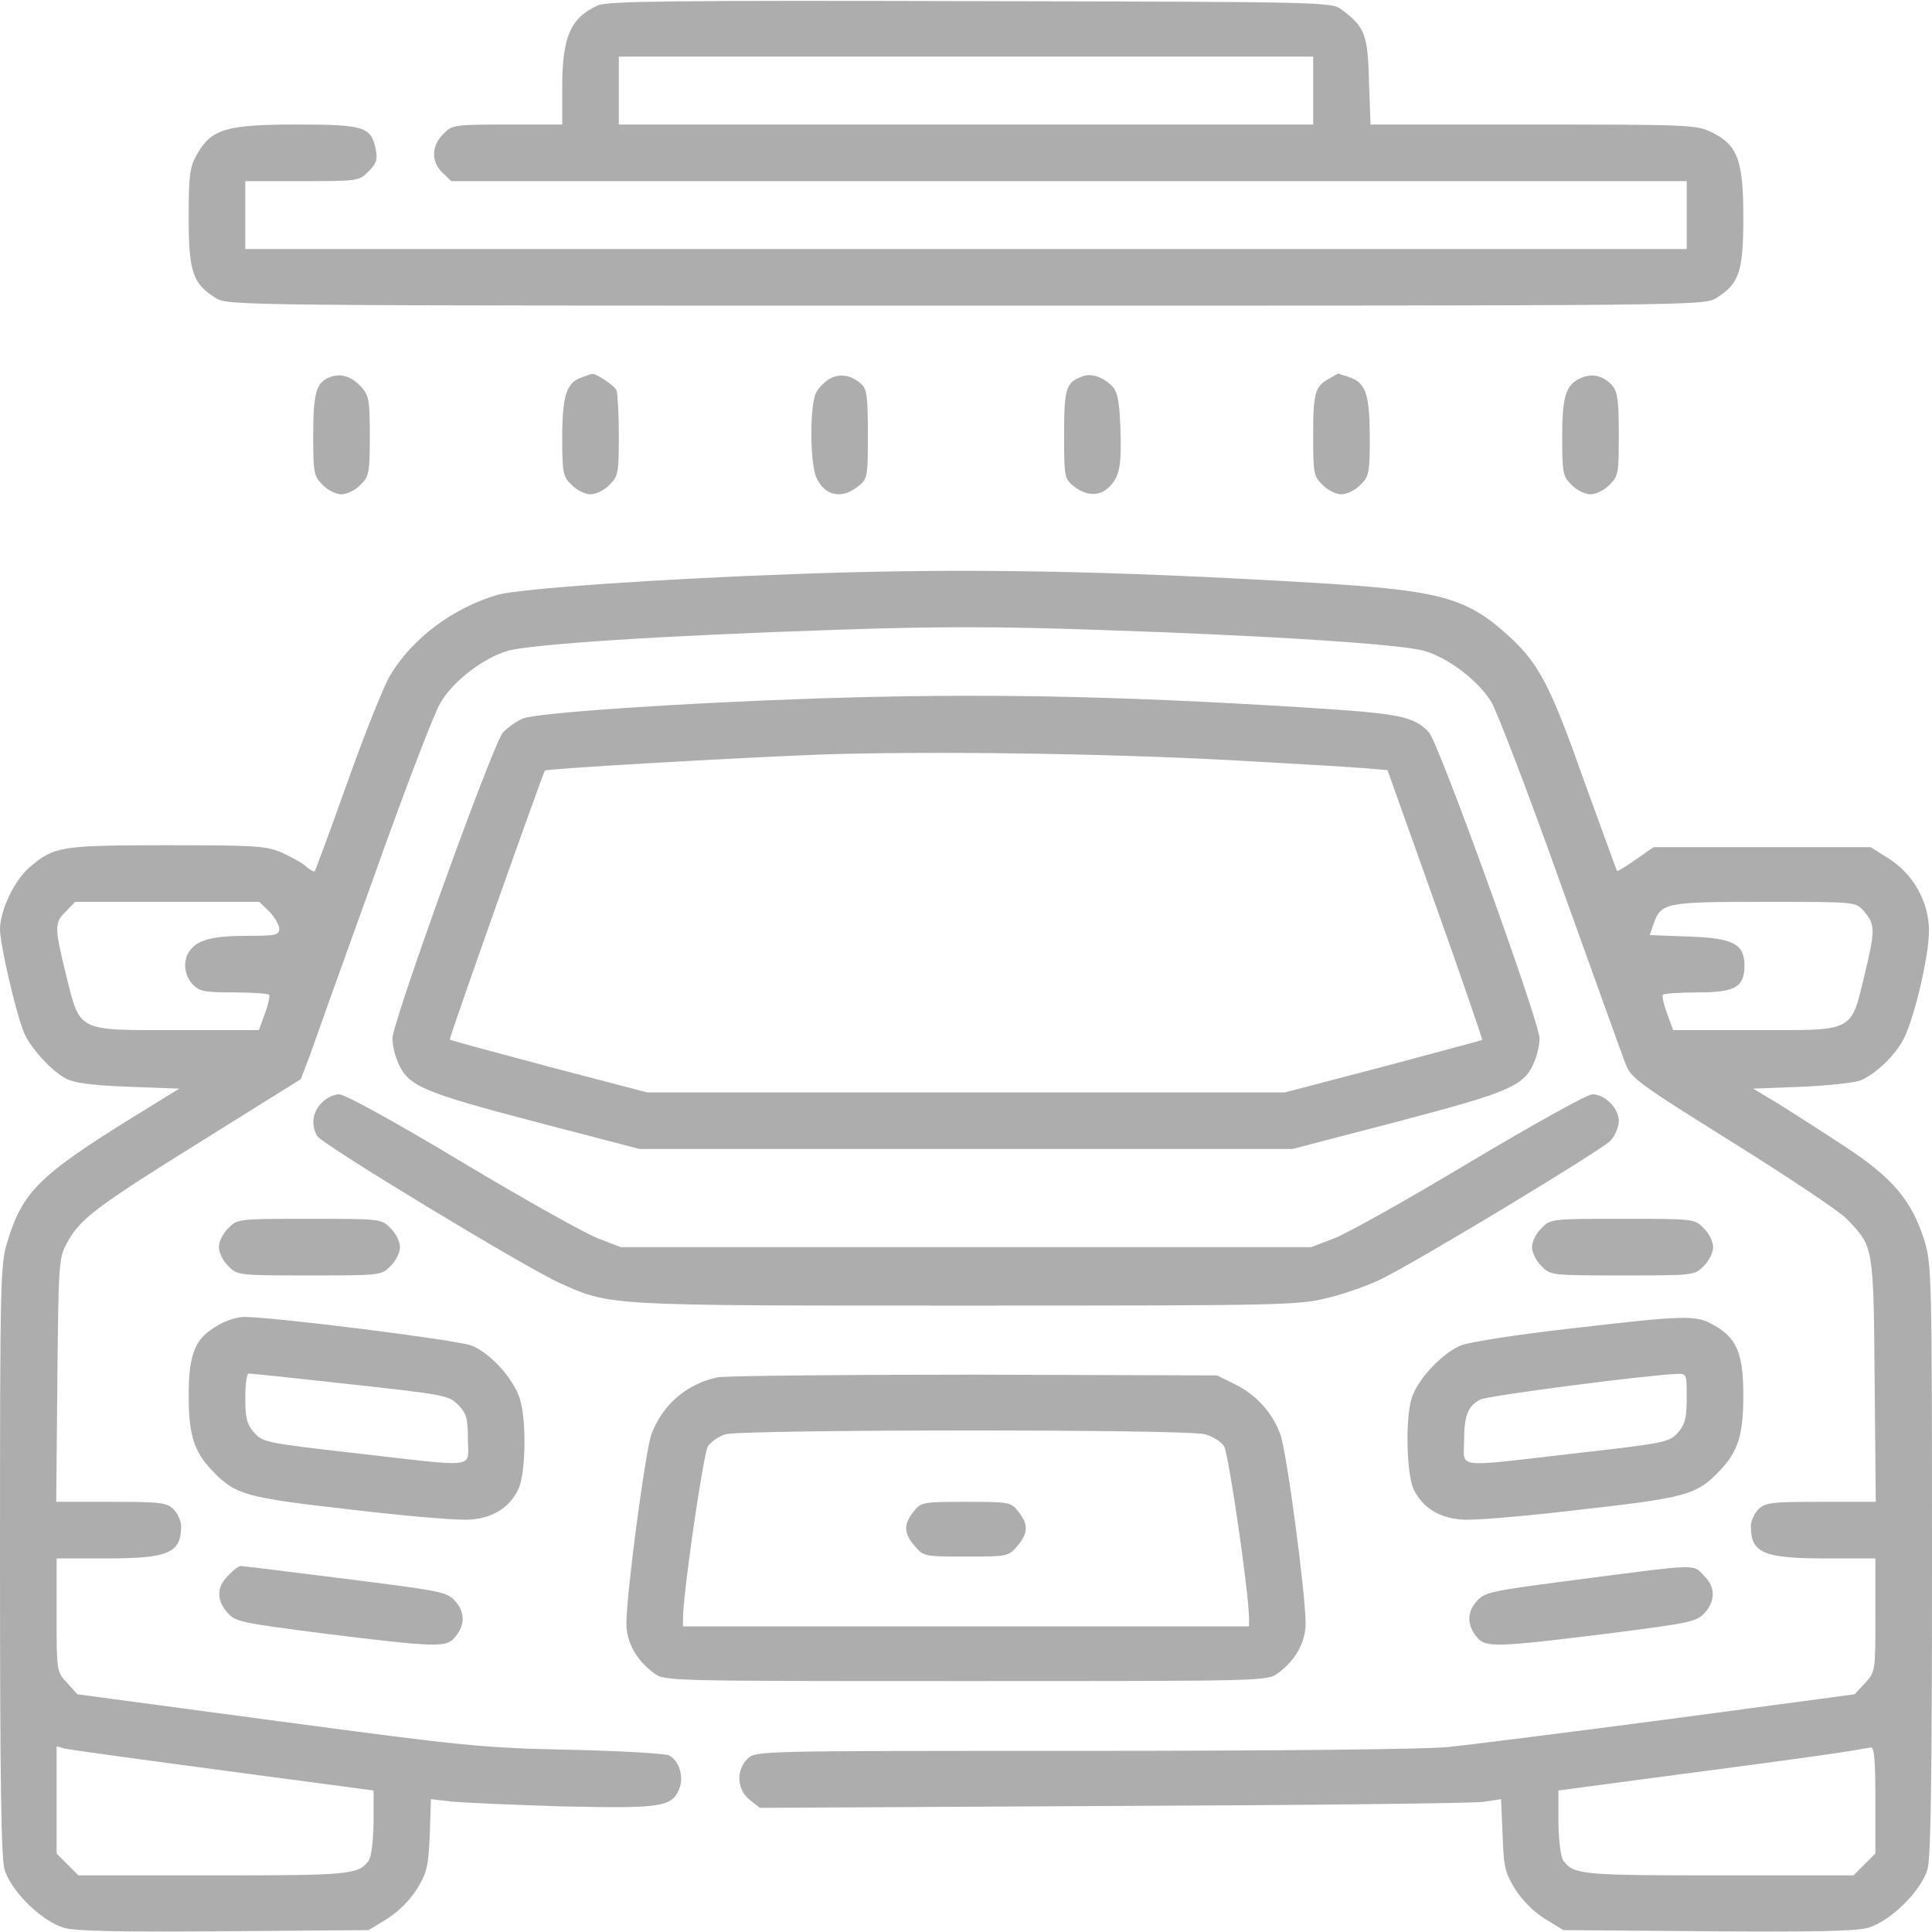
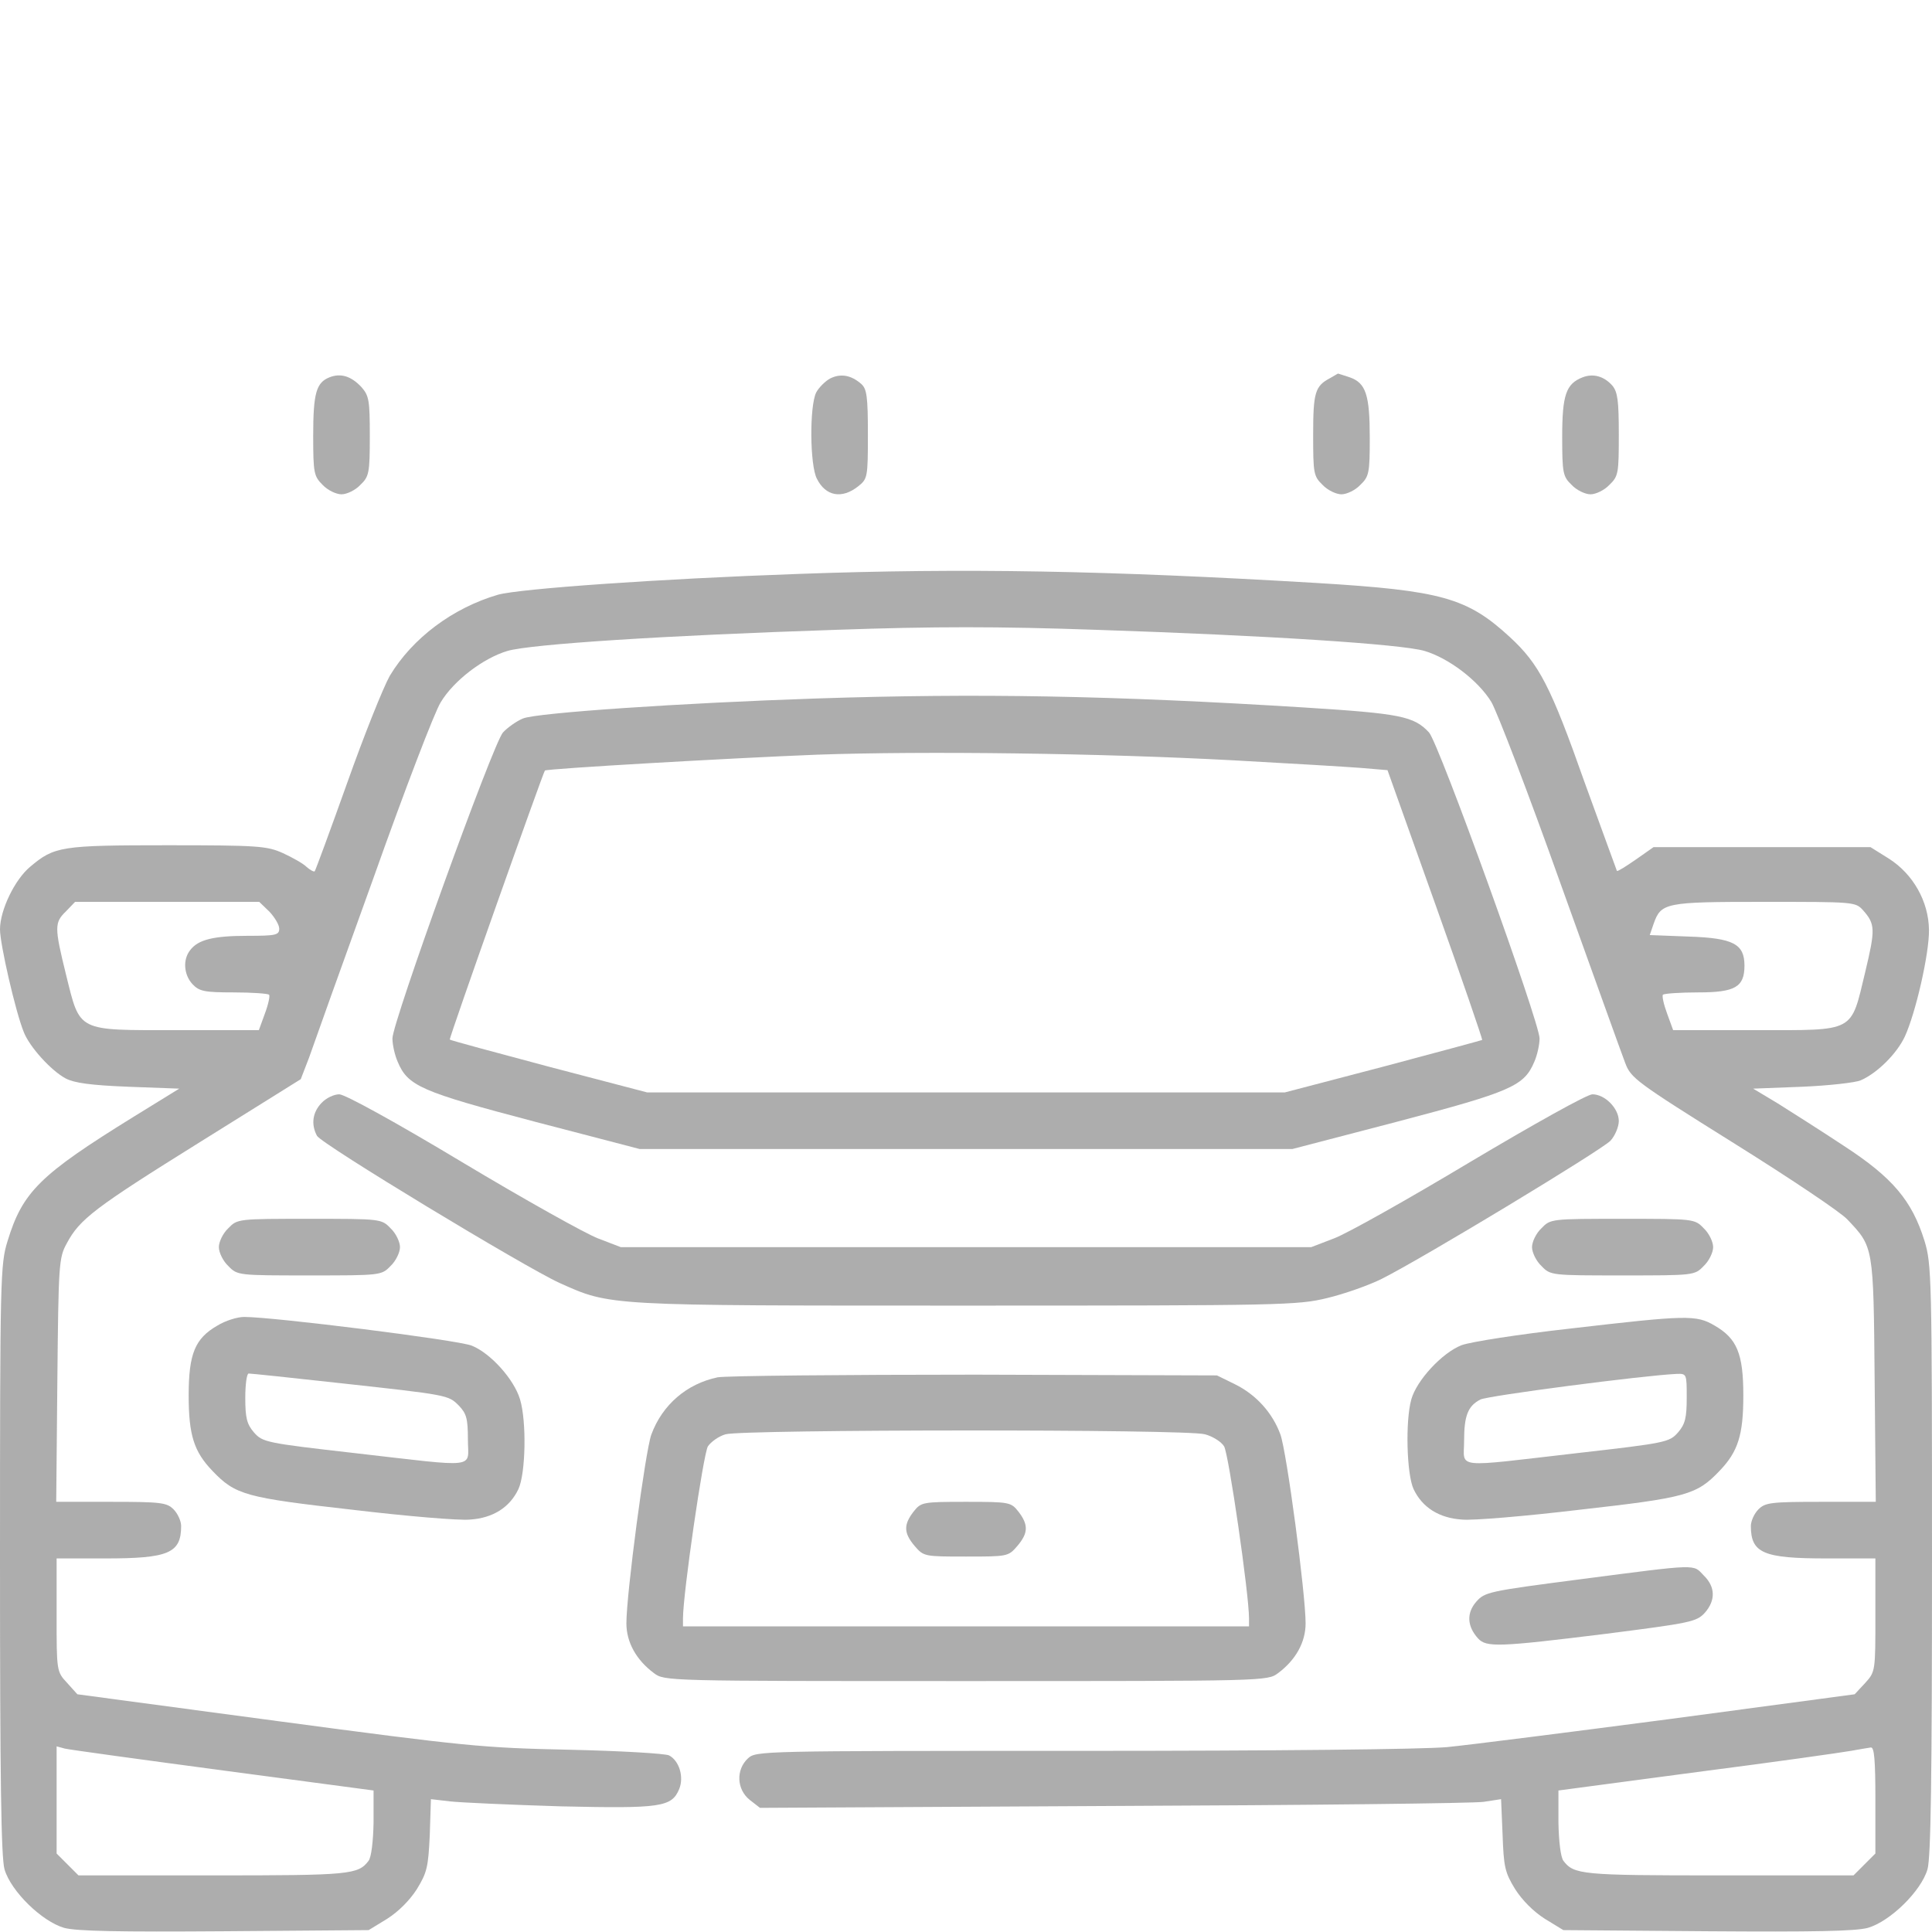
<svg xmlns="http://www.w3.org/2000/svg" width="90" height="90" viewBox="0 0 90 90" fill="none">
  <g opacity="0.4" clip-path="url(#clip0_334_256)">
-     <path d="M27.861 0.246C26.578 0.826 26.191 1.705 26.191 4.061V5.801H23.643C21.146 5.801 21.059 5.818 20.654 6.24C20.092 6.785 20.074 7.541 20.619 8.051L21.023 8.438H49.799H78.574V10.02V11.602H45H11.426V10.02V8.438H14.062C16.682 8.438 16.717 8.438 17.174 7.98C17.525 7.629 17.596 7.436 17.508 6.979C17.297 5.906 16.98 5.801 13.834 5.801C10.529 5.801 9.844 6.012 9.176 7.189C8.842 7.787 8.789 8.139 8.789 10.125C8.789 12.674 8.982 13.219 10.055 13.887C10.635 14.238 11.021 14.238 45 14.238C78.978 14.238 79.365 14.238 79.945 13.887C81.018 13.219 81.211 12.674 81.211 10.125C81.211 7.453 80.947 6.75 79.717 6.152C79.031 5.818 78.627 5.801 71.42 5.801H63.844L63.773 3.797C63.721 1.617 63.58 1.248 62.508 0.457C62.033 0.088 61.893 0.088 45.211 0.053C31.465 0.018 28.301 0.053 27.861 0.246ZM61.172 4.219V5.801H45H28.828V4.219V2.637H45H61.172V4.219Z" fill="#323232" />
    <path d="M15.346 17.578C14.73 17.824 14.59 18.316 14.59 20.303C14.59 22.043 14.625 22.184 15.029 22.588C15.258 22.834 15.662 23.027 15.908 23.027C16.154 23.027 16.559 22.834 16.787 22.588C17.191 22.201 17.227 22.043 17.227 20.32C17.227 18.65 17.191 18.439 16.84 18.035C16.365 17.525 15.873 17.367 15.346 17.578Z" fill="#323232" />
-     <path d="M27.053 17.596C26.385 17.842 26.191 18.457 26.191 20.408C26.191 22.043 26.227 22.201 26.631 22.588C26.859 22.834 27.264 23.027 27.51 23.027C27.756 23.027 28.16 22.834 28.389 22.588C28.793 22.201 28.828 22.043 28.828 20.32C28.828 19.318 28.775 18.352 28.723 18.193C28.635 17.965 27.738 17.367 27.562 17.42C27.527 17.42 27.299 17.508 27.053 17.596Z" fill="#323232" />
    <path d="M38.672 17.631C38.443 17.754 38.145 18.053 38.022 18.281C37.705 18.914 37.723 21.691 38.057 22.307C38.461 23.115 39.217 23.256 39.973 22.658C40.412 22.307 40.43 22.254 40.43 20.232C40.43 18.475 40.377 18.123 40.131 17.895C39.656 17.473 39.164 17.385 38.672 17.631Z" fill="#323232" />
-     <path d="M50.449 17.525C49.658 17.806 49.57 18.07 49.57 20.232C49.57 22.254 49.588 22.306 50.027 22.658C50.625 23.115 51.223 23.133 51.68 22.676C52.154 22.201 52.26 21.691 52.19 19.881C52.137 18.562 52.049 18.228 51.768 17.947C51.363 17.56 50.836 17.385 50.449 17.525Z" fill="#323232" />
    <path d="M61.963 17.613C61.26 17.982 61.172 18.281 61.172 20.25C61.172 22.043 61.19 22.184 61.611 22.588C61.84 22.834 62.244 23.027 62.49 23.027C62.736 23.027 63.141 22.834 63.369 22.588C63.773 22.201 63.809 22.043 63.809 20.408C63.809 18.404 63.633 17.842 62.877 17.578C62.596 17.49 62.35 17.402 62.332 17.402C62.315 17.402 62.156 17.508 61.963 17.613Z" fill="#323232" />
    <path d="M73.723 17.578C72.949 17.877 72.773 18.404 72.773 20.355C72.773 22.043 72.809 22.201 73.213 22.588C73.441 22.834 73.846 23.027 74.092 23.027C74.338 23.027 74.742 22.834 74.971 22.588C75.393 22.184 75.41 22.043 75.41 20.25C75.41 18.668 75.357 18.264 75.111 17.965C74.725 17.525 74.215 17.385 73.723 17.578Z" fill="#323232" />
    <path d="M37.178 26.736C30.691 26.965 24.223 27.422 23.203 27.703C21.094 28.318 19.213 29.725 18.158 31.482C17.859 32.01 16.963 34.242 16.172 36.475C15.381 38.689 14.695 40.553 14.66 40.588C14.625 40.623 14.449 40.535 14.273 40.377C14.115 40.219 13.605 39.938 13.184 39.744C12.445 39.41 12.041 39.375 7.805 39.375C2.83 39.375 2.531 39.428 1.406 40.377C0.686 40.975 -1.90735e-06 42.398 -1.90735e-06 43.295C-1.90735e-06 43.98 0.721 47.127 1.107 48.076C1.371 48.762 2.373 49.869 3.059 50.238C3.463 50.449 4.219 50.555 5.977 50.625L8.35 50.713L6.24 52.014C1.863 54.721 1.055 55.512 0.352 57.814C0.018 58.887 -1.90735e-06 59.484 -1.90735e-06 72.633C-1.90735e-06 82.898 0.053 86.537 0.211 87.082C0.51 88.102 1.951 89.508 2.988 89.807C3.568 89.965 5.52 90 10.477 89.965L17.174 89.912L18.035 89.385C18.562 89.051 19.09 88.523 19.424 87.996C19.898 87.223 19.951 86.959 20.021 85.465L20.074 83.812L20.988 83.918C21.48 83.971 23.801 84.076 26.139 84.147C30.797 84.252 31.289 84.182 31.641 83.338C31.869 82.775 31.641 82.019 31.166 81.773C30.99 81.686 28.916 81.562 26.543 81.51C22.465 81.422 21.744 81.352 12.92 80.174L3.604 78.926L3.129 78.398C2.637 77.871 2.637 77.853 2.637 75.234V72.598H4.922C7.857 72.598 8.438 72.352 8.438 71.086C8.438 70.857 8.279 70.506 8.086 70.312C7.77 69.996 7.506 69.961 5.168 69.961H2.619L2.672 64.283C2.725 58.869 2.742 58.588 3.111 57.92C3.709 56.795 4.395 56.268 9.334 53.191L14.01 50.273L14.396 49.272C14.59 48.709 15.943 44.93 17.402 40.887C18.844 36.826 20.25 33.152 20.531 32.713C21.146 31.693 22.518 30.656 23.643 30.322C24.732 30.006 30.955 29.602 38.988 29.338C43.506 29.18 46.494 29.18 51.029 29.338C59.045 29.602 65.268 30.006 66.357 30.322C67.482 30.656 68.853 31.693 69.469 32.695C69.732 33.135 71.191 36.932 72.686 41.133C74.197 45.334 75.551 49.113 75.709 49.518C75.973 50.221 76.201 50.397 80.754 53.244C83.373 54.879 85.764 56.478 86.062 56.812C87.275 58.096 87.275 58.025 87.328 64.283L87.381 69.961H84.832C82.494 69.961 82.231 69.996 81.914 70.312C81.721 70.506 81.562 70.857 81.562 71.086C81.562 72.352 82.143 72.598 85.078 72.598H87.363V75.234C87.363 77.853 87.363 77.871 86.889 78.398L86.397 78.926L77.871 80.068C73.178 80.684 68.484 81.281 67.412 81.387C66.252 81.492 59.449 81.562 50.344 81.562C35.367 81.562 35.227 81.562 34.84 81.914C34.277 82.441 34.312 83.356 34.928 83.848L35.402 84.217L51.855 84.129C60.891 84.094 68.66 84.006 69.117 83.936L69.926 83.812L69.996 85.465C70.049 86.959 70.102 87.223 70.576 87.996C70.91 88.523 71.438 89.051 71.965 89.385L72.826 89.912L79.523 89.965C84.481 90 86.432 89.965 87.012 89.807C88.049 89.508 89.49 88.102 89.789 87.082C89.947 86.537 90 82.898 90 72.633C90 59.467 89.982 58.887 89.648 57.797C89.068 55.934 88.172 54.861 85.904 53.385C84.814 52.664 83.426 51.785 82.811 51.398L81.668 50.713L83.953 50.625C85.201 50.572 86.432 50.432 86.678 50.326C87.451 49.992 88.365 49.078 88.734 48.287C89.244 47.18 89.877 44.402 89.859 43.312C89.842 41.994 89.121 40.711 87.978 39.99L87.135 39.463H82.072H77.027L76.201 40.043C75.744 40.359 75.357 40.605 75.322 40.57C75.305 40.535 74.637 38.689 73.828 36.475C72.228 31.939 71.701 30.938 70.33 29.672C68.344 27.844 67.148 27.51 61.348 27.158C51.609 26.578 44.895 26.455 37.178 26.736ZM12.551 42.469C12.797 42.732 13.008 43.084 13.008 43.26C13.008 43.559 12.85 43.594 11.531 43.594C9.949 43.594 9.229 43.77 8.859 44.262C8.508 44.701 8.561 45.404 8.965 45.844C9.281 46.178 9.51 46.23 10.881 46.23C11.725 46.23 12.463 46.283 12.533 46.336C12.586 46.389 12.498 46.793 12.34 47.215L12.059 47.988H8.227C3.551 47.988 3.744 48.094 3.076 45.404C2.531 43.189 2.531 42.978 3.076 42.451L3.498 42.012H7.787H12.076L12.551 42.469ZM86.783 42.398C87.363 43.049 87.363 43.295 86.889 45.281C86.203 48.129 86.467 47.988 81.791 47.988H77.941L77.66 47.215C77.502 46.793 77.414 46.389 77.467 46.336C77.537 46.283 78.258 46.23 79.102 46.23C80.824 46.23 81.264 45.984 81.264 44.982C81.264 43.98 80.754 43.699 78.68 43.629L76.852 43.559L77.027 43.049C77.379 42.047 77.555 42.012 82.178 42.012C86.361 42.012 86.432 42.012 86.783 42.398ZM10.406 82.477L17.402 83.408V84.902C17.385 85.799 17.297 86.502 17.174 86.678C16.682 87.328 16.33 87.363 9.932 87.363H3.656L3.146 86.853L2.637 86.344V83.848V81.352L3.023 81.457C3.252 81.51 6.574 81.967 10.406 82.477ZM87.363 83.865V86.344L86.853 86.853L86.344 87.363H80.068C73.67 87.363 73.318 87.328 72.826 86.678C72.703 86.502 72.615 85.799 72.598 84.902V83.408L79.066 82.547C82.617 82.09 85.834 81.633 86.221 81.562C86.607 81.492 87.029 81.422 87.152 81.404C87.311 81.387 87.363 81.984 87.363 83.865Z" fill="#323232" />
    <path d="M38.057 32.537C31.729 32.748 24.996 33.205 24.363 33.469C24.064 33.592 23.643 33.891 23.432 34.119C22.975 34.611 18.281 47.619 18.281 48.375C18.281 48.656 18.387 49.148 18.527 49.465C19.002 50.59 19.6 50.853 24.873 52.242L29.795 53.525H45H60.205L65.127 52.242C70.4 50.853 70.998 50.59 71.473 49.465C71.613 49.148 71.719 48.656 71.719 48.375C71.719 47.619 67.025 34.611 66.568 34.119C65.865 33.363 65.232 33.24 60.785 32.959C51.768 32.397 45.527 32.291 38.057 32.537ZM57.48 35.42C60.047 35.56 62.701 35.719 63.387 35.772L64.635 35.877L66.867 42.135C68.098 45.58 69.064 48.41 69.047 48.445C69.012 48.463 66.938 49.025 64.424 49.693L59.853 50.889H45H30.146L25.576 49.693C23.062 49.025 20.988 48.463 20.953 48.428C20.9 48.393 25.295 36 25.383 35.895C25.488 35.807 34.031 35.315 38.057 35.156C43.049 34.98 51.31 35.086 57.48 35.42Z" fill="#323232" />
    <path d="M14.977 51.381C14.555 51.82 14.484 52.383 14.766 52.91C14.977 53.297 24.416 59.01 26.068 59.766C28.459 60.838 28.195 60.82 45.035 60.82C59.713 60.82 60.451 60.803 61.822 60.469C62.631 60.275 63.773 59.871 64.371 59.572C66.357 58.57 74.602 53.578 75.023 53.139C75.234 52.91 75.41 52.488 75.41 52.225C75.41 51.627 74.76 50.977 74.18 50.977C73.934 50.977 71.42 52.383 68.467 54.141C65.566 55.881 62.719 57.48 62.139 57.691L61.084 58.096H45H28.916L27.861 57.691C27.299 57.48 24.434 55.881 21.533 54.141C18.404 52.26 16.066 50.977 15.803 50.977C15.557 50.977 15.188 51.152 14.977 51.381Z" fill="#323232" />
    <path d="M10.635 57.217C10.389 57.445 10.195 57.85 10.195 58.096C10.195 58.342 10.389 58.746 10.635 58.975C11.057 59.414 11.092 59.414 14.414 59.414C17.736 59.414 17.771 59.414 18.193 58.975C18.439 58.746 18.633 58.342 18.633 58.096C18.633 57.85 18.439 57.445 18.193 57.217C17.771 56.777 17.736 56.777 14.414 56.777C11.092 56.777 11.057 56.777 10.635 57.217Z" fill="#323232" />
    <path d="M71.807 57.217C71.561 57.445 71.367 57.85 71.367 58.096C71.367 58.342 71.561 58.746 71.807 58.975C72.228 59.414 72.264 59.414 75.586 59.414C78.908 59.414 78.943 59.414 79.365 58.975C79.611 58.746 79.805 58.342 79.805 58.096C79.805 57.85 79.611 57.445 79.365 57.217C78.943 56.777 78.908 56.777 75.586 56.777C72.264 56.777 72.228 56.777 71.807 57.217Z" fill="#323232" />
    <path d="M10.125 61.752C9.088 62.35 8.789 63.053 8.789 65.004C8.789 66.85 9.035 67.623 9.896 68.519C10.969 69.644 11.443 69.767 16.418 70.33C18.932 70.629 21.41 70.84 21.902 70.787C22.957 70.717 23.748 70.225 24.152 69.363C24.486 68.642 24.539 66.217 24.223 65.18C23.941 64.248 22.852 63.035 21.973 62.684C21.305 62.42 12.744 61.348 11.373 61.348C11.057 61.348 10.494 61.523 10.125 61.752ZM15.768 64.424C20.9 64.986 20.883 64.986 21.375 65.478C21.727 65.848 21.797 66.076 21.797 67.061C21.797 68.432 22.377 68.361 16.541 67.693C12.375 67.219 12.234 67.184 11.83 66.727C11.496 66.34 11.426 66.041 11.426 65.109C11.426 64.494 11.496 63.984 11.584 63.984C11.69 63.984 13.553 64.178 15.768 64.424Z" fill="#323232" />
    <path d="M73.125 61.892C70.769 62.156 68.502 62.508 68.08 62.666C67.184 63.017 65.988 64.301 65.742 65.197C65.461 66.217 65.531 68.678 65.848 69.363C66.252 70.225 67.043 70.717 68.098 70.787C68.59 70.84 71.068 70.629 73.582 70.33C78.557 69.767 79.031 69.644 80.103 68.519C80.965 67.623 81.211 66.85 81.211 65.004C81.211 63.053 80.912 62.35 79.875 61.752C79.014 61.242 78.574 61.26 73.125 61.892ZM78.574 65.109C78.574 66.041 78.504 66.34 78.17 66.727C77.766 67.184 77.625 67.219 73.459 67.693C67.641 68.361 68.203 68.432 68.203 67.131C68.203 65.953 68.379 65.496 68.959 65.197C69.275 65.021 76.553 64.072 78.1 64.002C78.574 63.984 78.574 64.002 78.574 65.109Z" fill="#323232" />
    <path d="M33.434 64.16C31.992 64.459 30.85 65.443 30.34 66.832C30.059 67.623 29.18 74.25 29.18 75.621C29.18 76.5 29.637 77.326 30.463 77.941C30.955 78.311 31.025 78.311 45 78.311C58.975 78.311 59.045 78.311 59.537 77.941C60.363 77.326 60.82 76.5 60.82 75.621C60.82 74.25 59.941 67.623 59.643 66.814C59.273 65.812 58.518 64.969 57.516 64.477L56.69 64.072L45.44 64.037C39.252 64.037 33.855 64.09 33.434 64.16ZM56.127 66.814C56.478 66.902 56.9 67.166 57.023 67.377C57.234 67.711 58.184 74.25 58.184 75.393V75.762H45H31.816V75.393C31.816 74.232 32.766 67.711 32.977 67.377C33.117 67.166 33.486 66.902 33.803 66.814C34.611 66.586 55.283 66.568 56.127 66.814Z" fill="#323232" />
    <path d="M42.557 70.418C42.082 71.033 42.1 71.42 42.609 72.018C43.031 72.51 43.066 72.51 45 72.51C46.934 72.51 46.969 72.51 47.391 72.018C47.9 71.42 47.918 71.033 47.443 70.418C47.092 69.978 47.039 69.961 45 69.961C42.961 69.961 42.908 69.978 42.557 70.418Z" fill="#323232" />
-     <path d="M10.635 73.389C10.09 73.916 10.072 74.549 10.6 75.129C10.969 75.551 11.232 75.603 15.223 76.113C20.197 76.728 20.76 76.746 21.146 76.324C21.656 75.762 21.691 75.146 21.234 74.619C20.83 74.162 20.707 74.127 16.084 73.547C13.465 73.213 11.268 72.949 11.197 72.949C11.127 72.949 10.863 73.142 10.635 73.389Z" fill="#323232" />
    <path d="M73.652 73.564C69.311 74.127 69.17 74.162 68.766 74.619C68.309 75.146 68.344 75.762 68.853 76.324C69.24 76.746 69.803 76.728 74.777 76.113C78.768 75.603 79.031 75.551 79.418 75.129C79.928 74.549 79.91 73.916 79.365 73.389C78.856 72.861 79.189 72.844 73.652 73.564Z" fill="#323232" />
  </g>
  <defs>
    <clipPath id="clip0_334_256">
      <rect width="90" height="90" fill="white" />
    </clipPath>
  </defs>
</svg>